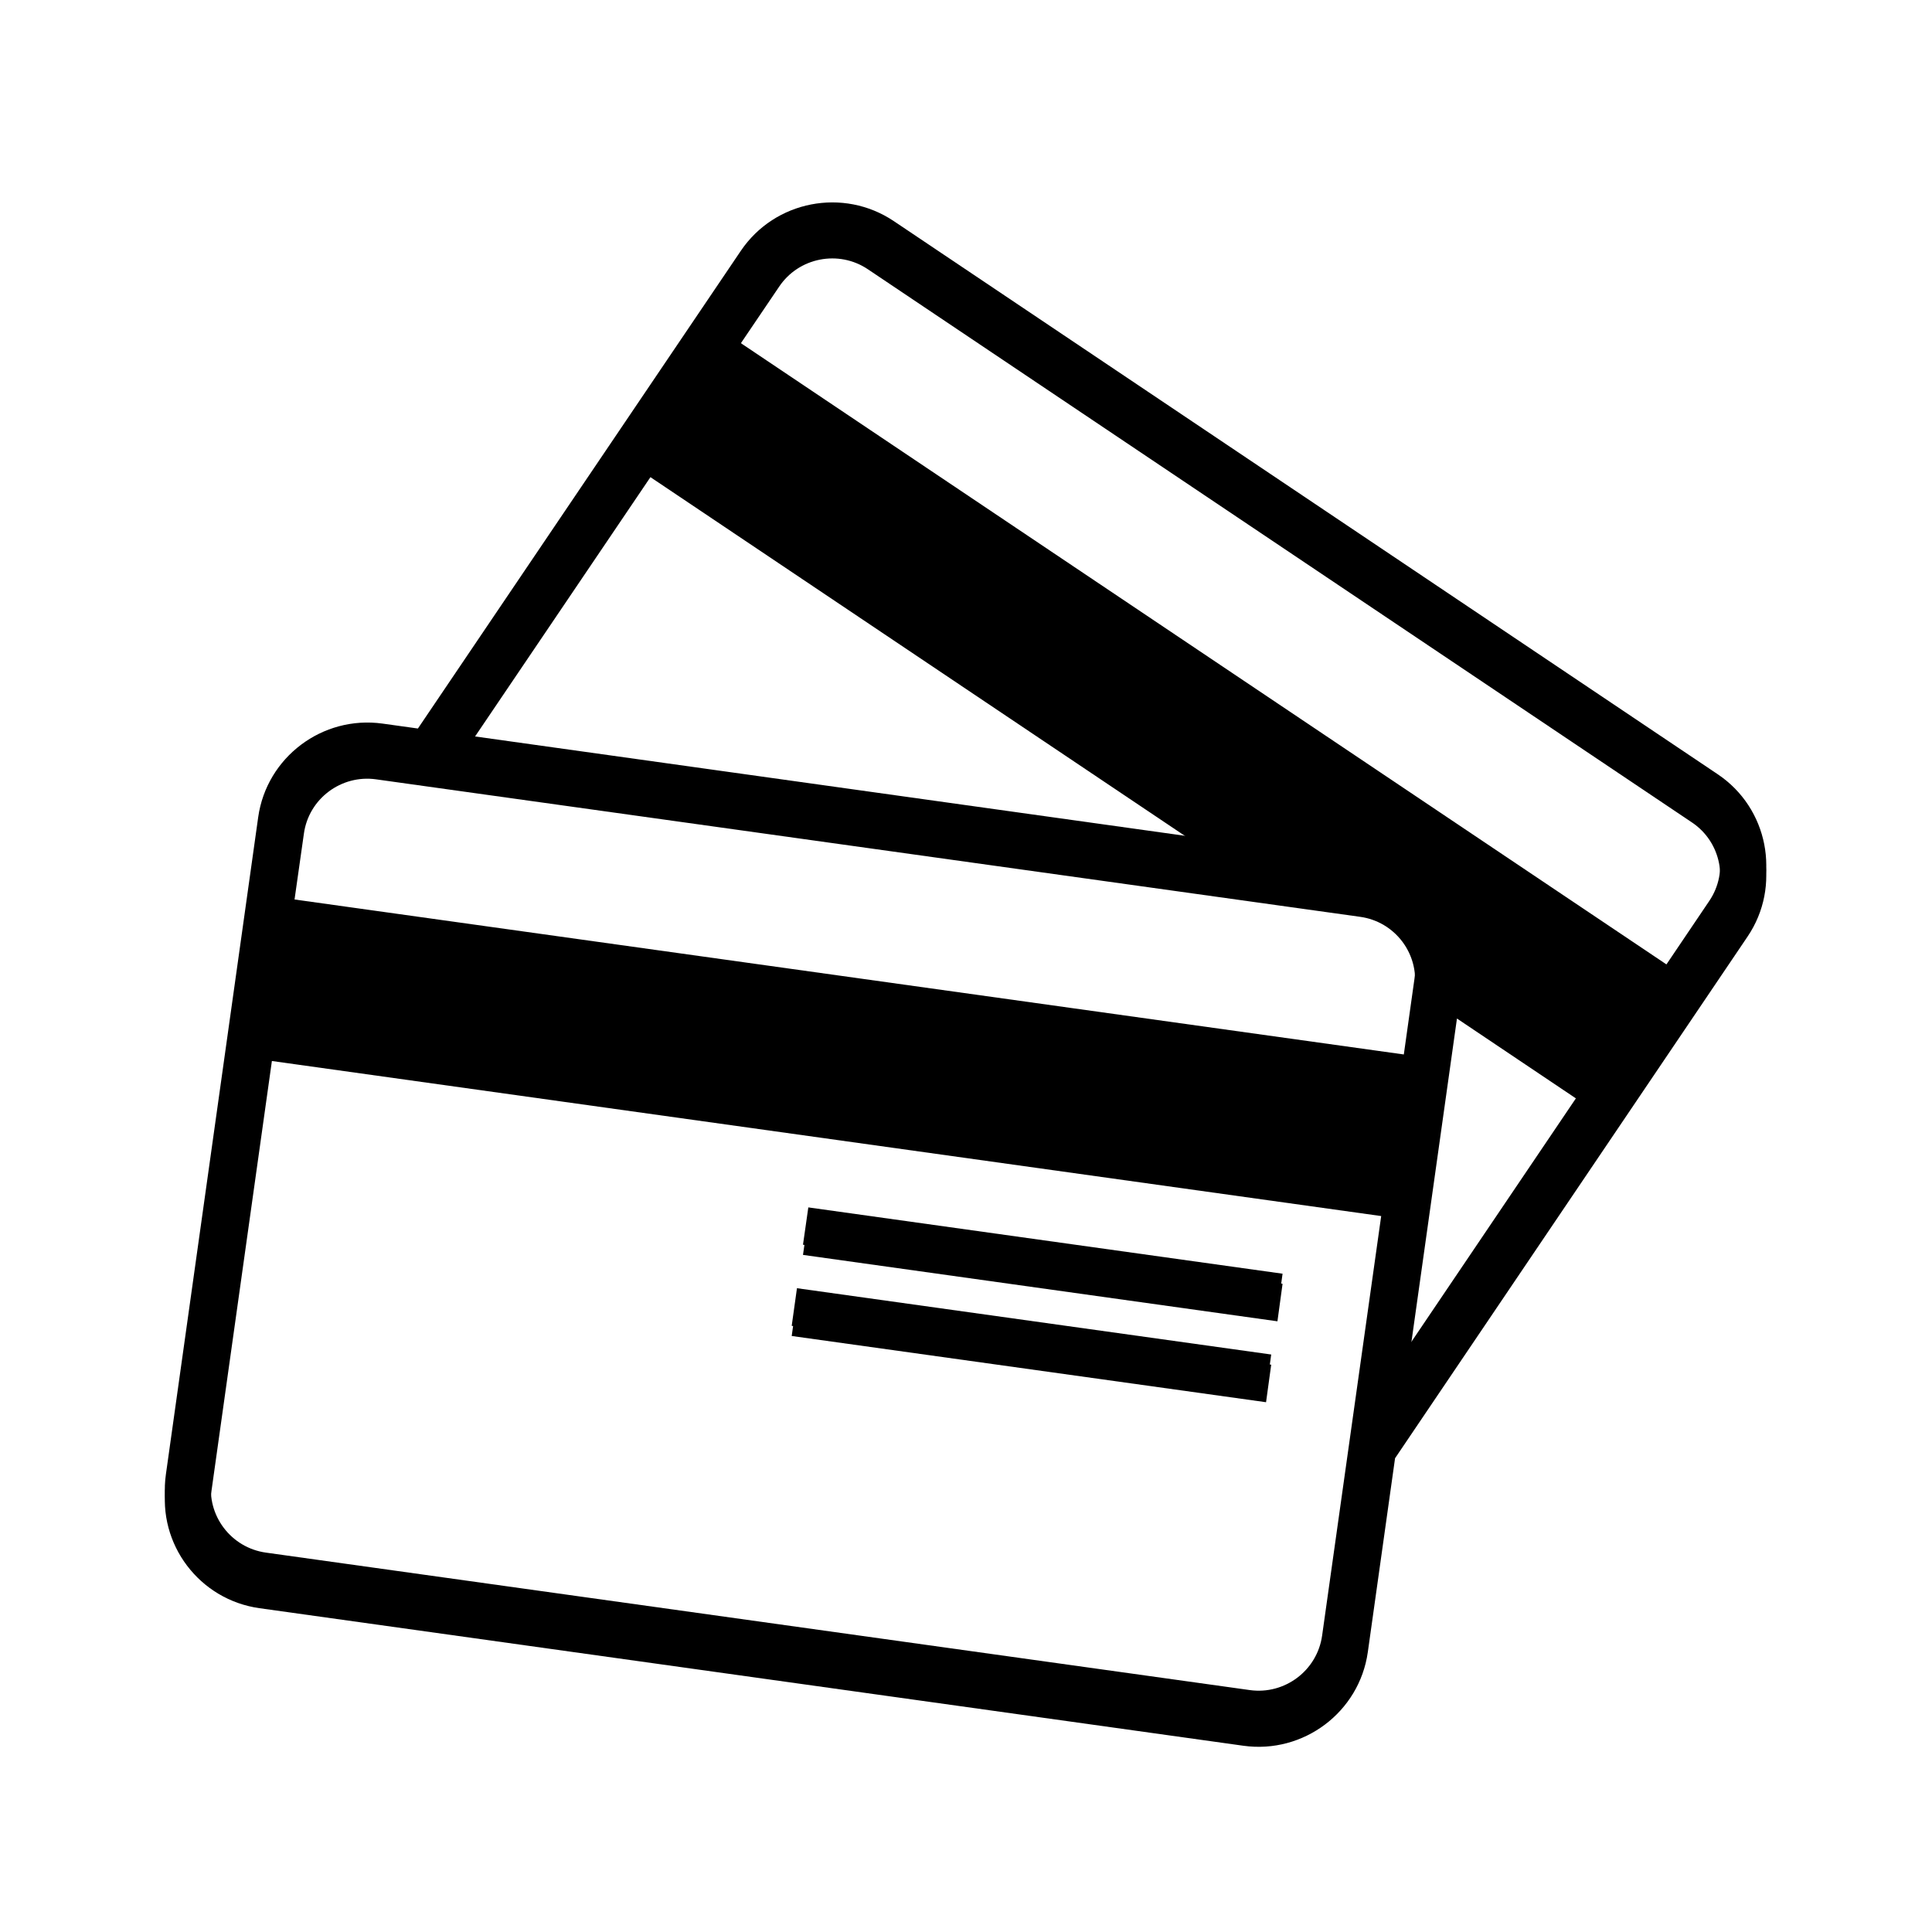
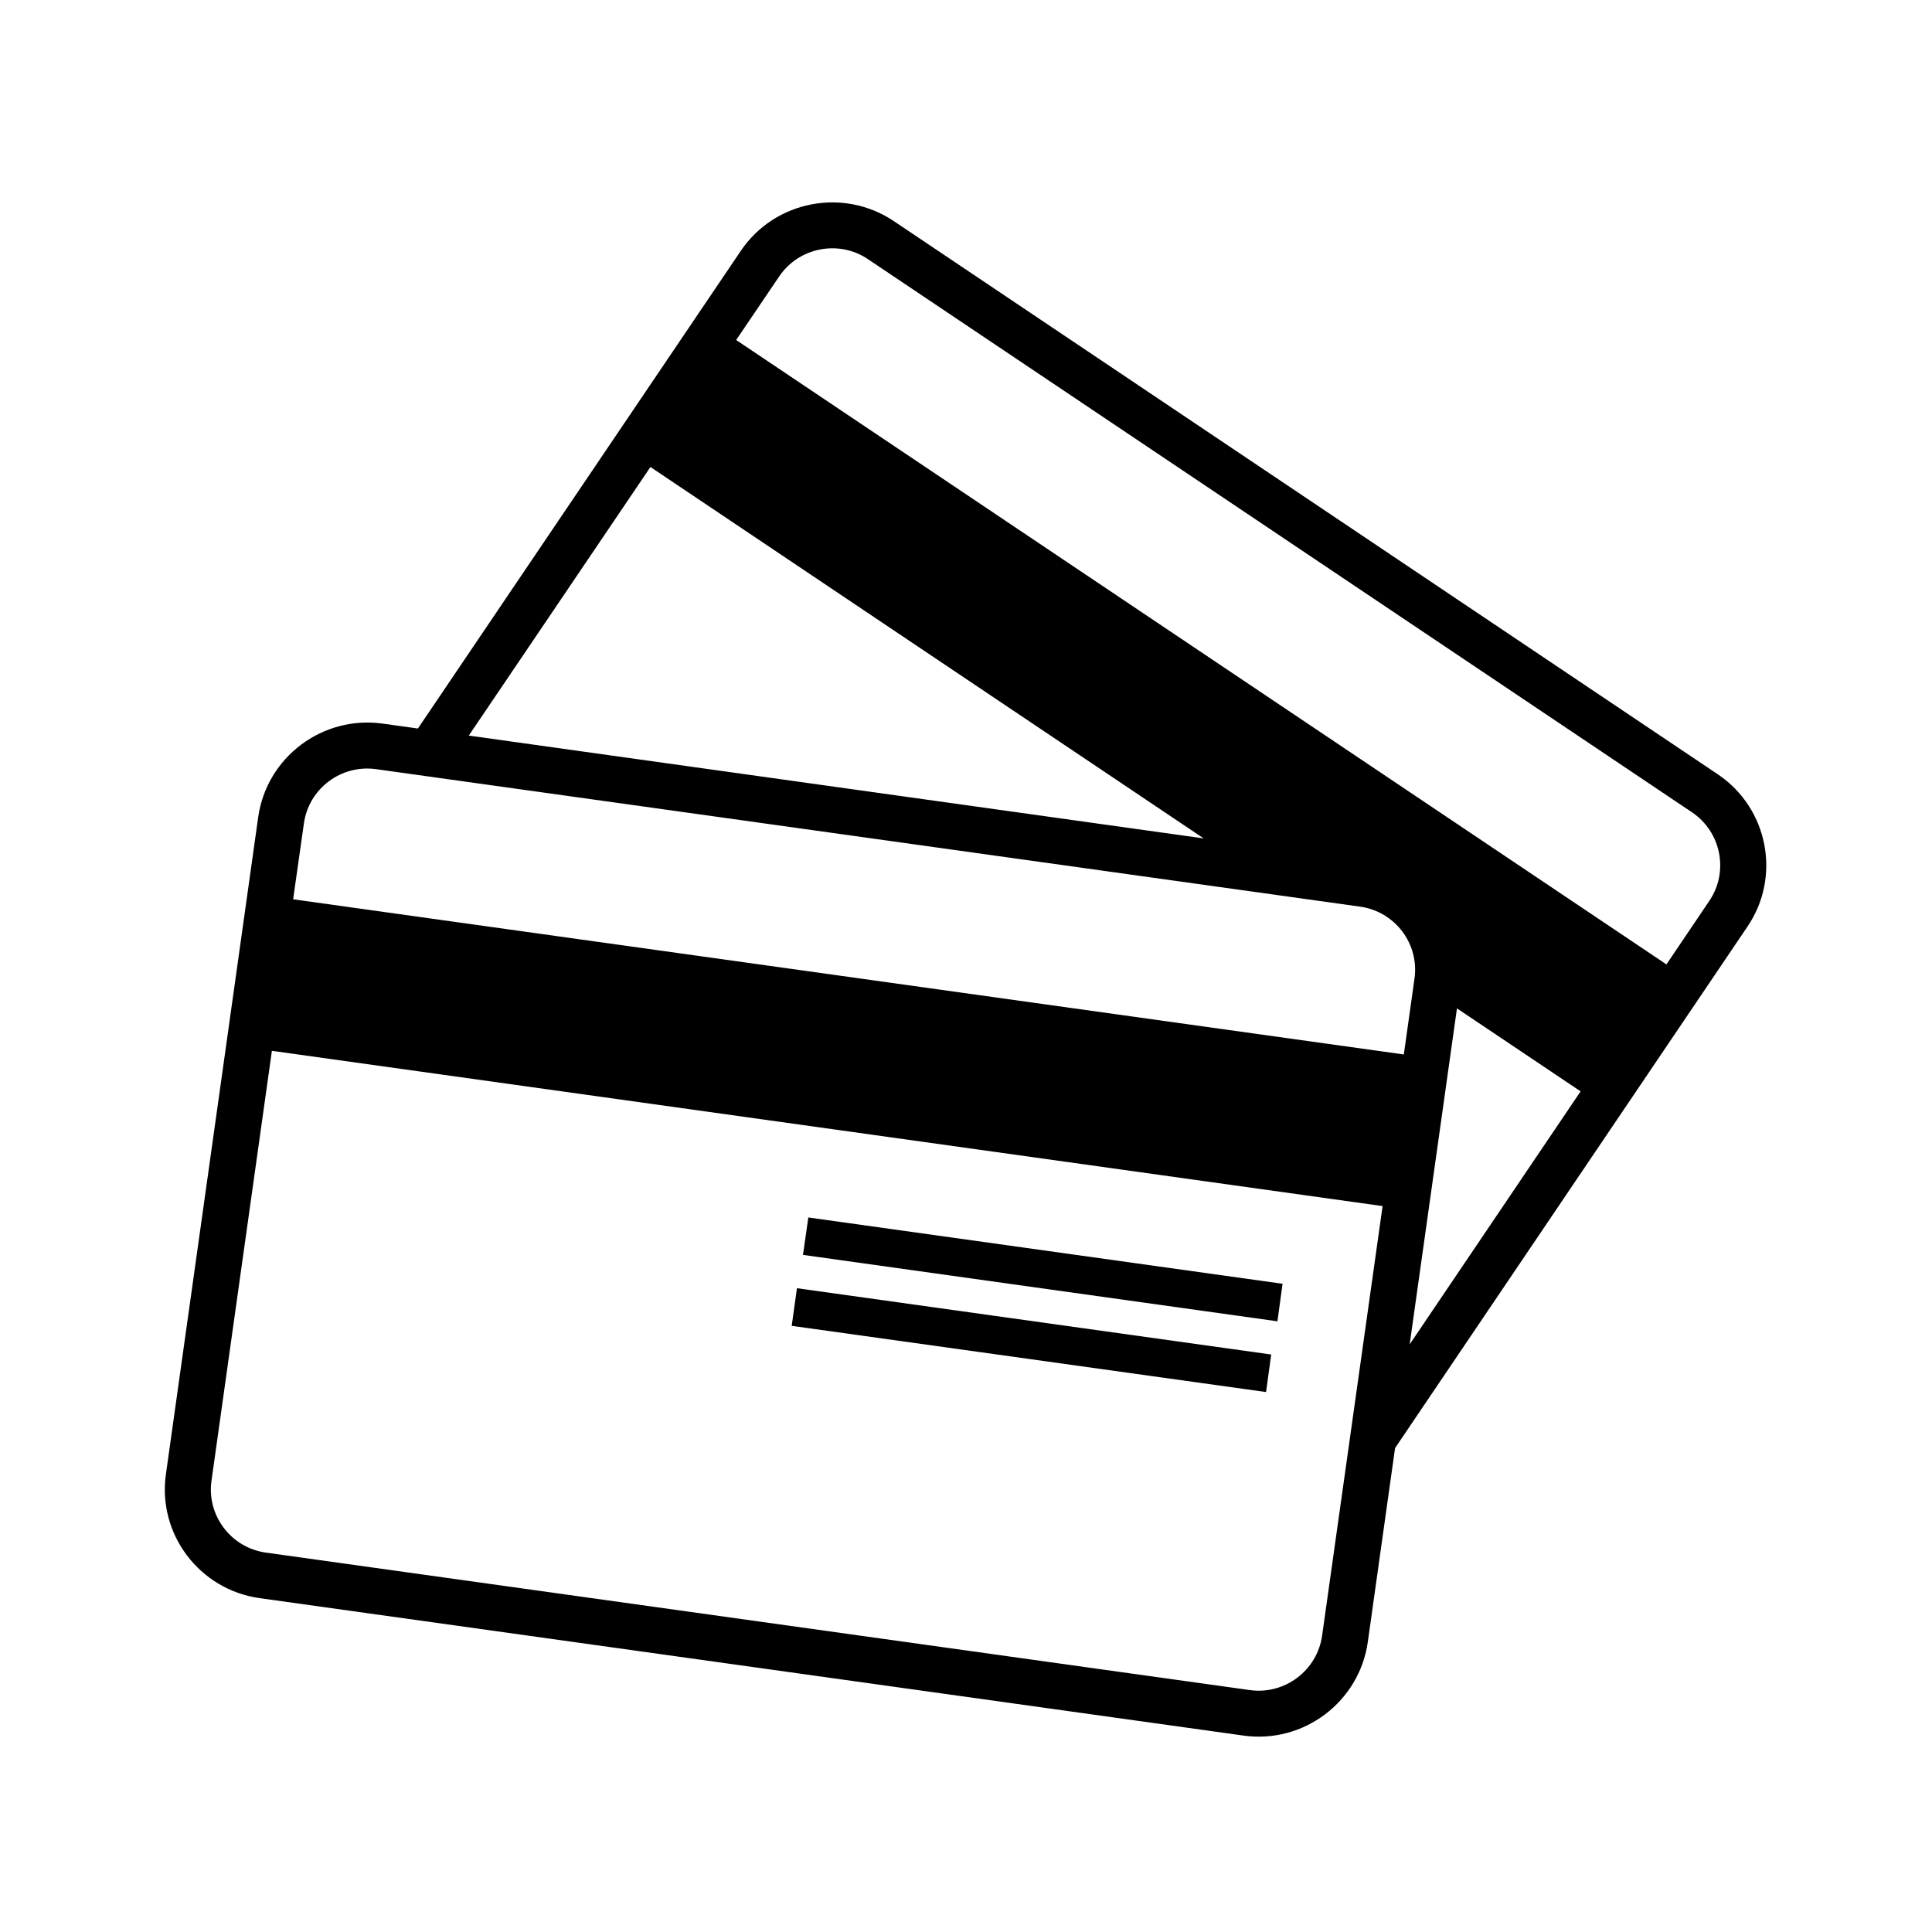
<svg xmlns="http://www.w3.org/2000/svg" version="1.0" preserveAspectRatio="xMidYMid meet" height="100" viewBox="0 0 75 75" zoomAndPan="magnify" width="100">
  <defs>
    <clipPath id="3fd3f53d99">
      <path clip-rule="nonzero" d="M 6.086 7.105 L 69 7.105 L 69 67.855 L 6.086 67.855 Z M 6.086 7.105" />
    </clipPath>
    <clipPath id="591fb643a0">
-       <path clip-rule="nonzero" d="M 6.086 8 L 69 8 L 69 68 L 6.086 68 Z M 6.086 8" />
-     </clipPath>
+       </clipPath>
  </defs>
  <g clip-path="url(#3fd3f53d99)">
    <path fill-rule="nonzero" fill-opacity="1" d="M 66.355 34.973 L 64.691 37.438 L 28.578 13.199 L 30.246 10.734 C 31.008 9.602 32.559 9.297 33.691 10.059 L 65.68 31.531 C 66.82 32.297 67.121 33.84 66.355 34.973 Z M 54.723 52.188 L 56.559 39.145 L 61.359 42.367 Z M 51.324 63.496 C 51.133 64.848 49.875 65.797 48.52 65.609 L 10.328 60.273 C 8.969 60.086 8.016 58.828 8.211 57.477 L 10.555 40.793 L 53.672 46.82 Z M 11.797 31.969 C 11.984 30.613 13.246 29.668 14.602 29.859 L 52.793 35.195 C 54.152 35.383 55.105 36.637 54.91 37.992 L 54.496 40.934 L 11.379 34.91 Z M 25.25 18.129 L 46.727 32.547 L 18.199 28.555 Z M 66.68 30.055 L 34.695 8.582 C 32.742 7.273 30.078 7.785 28.758 9.738 L 16.223 28.281 L 14.852 28.09 C 12.516 27.766 10.352 29.395 10.023 31.723 L 6.441 57.227 C 6.109 59.551 7.742 61.711 10.074 62.039 L 48.27 67.375 C 50.605 67.703 52.77 66.066 53.098 63.742 L 54.156 56.215 L 67.84 35.965 C 69.156 34.023 68.637 31.367 66.68 30.055" fill="#000000" />
  </g>
-   <path fill-rule="nonzero" fill-opacity="1" d="M 31.172 48.32 L 49.59 50.898 L 49.789 49.445 L 31.379 46.871 L 31.172 48.32" fill="#000000" />
  <path fill-rule="nonzero" fill-opacity="1" d="M 30.734 51.469 L 49.148 54.039 L 49.348 52.582 L 30.938 50.008 L 30.734 51.469" fill="#000000" />
  <g clip-path="url(#591fb643a0)">
-     <path fill-rule="nonzero" fill-opacity="1" d="M 66.355 35.367 L 64.691 37.832 L 28.578 13.594 L 30.246 11.129 C 31.008 9.992 32.559 9.691 33.691 10.453 L 65.68 31.926 C 66.82 32.688 67.121 34.234 66.355 35.367 Z M 54.723 52.582 L 56.559 39.539 L 61.359 42.762 Z M 51.324 63.891 C 51.133 65.242 49.875 66.191 48.52 66 L 10.328 60.668 C 8.969 60.48 8.016 59.219 8.211 57.867 L 10.555 41.188 L 53.672 47.215 Z M 11.797 32.363 C 11.984 31.008 13.246 30.062 14.602 30.254 L 52.793 35.59 C 54.152 35.773 55.105 37.031 54.91 38.387 L 54.496 41.324 L 11.379 35.305 Z M 25.25 18.523 L 46.727 32.938 L 18.199 28.949 Z M 66.68 30.449 L 34.695 8.977 C 32.742 7.668 30.078 8.18 28.758 10.133 L 16.223 28.676 L 14.852 28.484 C 12.516 28.16 10.352 29.789 10.023 32.117 L 6.441 57.617 C 6.109 59.945 7.742 62.105 10.074 62.43 L 48.27 67.77 C 50.605 68.094 52.77 66.461 53.098 64.137 L 54.156 56.609 L 67.84 36.359 C 69.156 34.414 68.637 31.762 66.68 30.449" fill="#000000" />
-   </g>
+     </g>
  <path fill-rule="nonzero" fill-opacity="1" d="M 31.172 48.715 L 49.59 51.293 L 49.789 49.836 L 31.379 47.262 L 31.172 48.715" fill="#000000" />
-   <path fill-rule="nonzero" fill-opacity="1" d="M 30.734 51.863 L 49.148 54.434 L 49.348 52.977 L 30.938 50.402 L 30.734 51.863" fill="#000000" />
</svg>